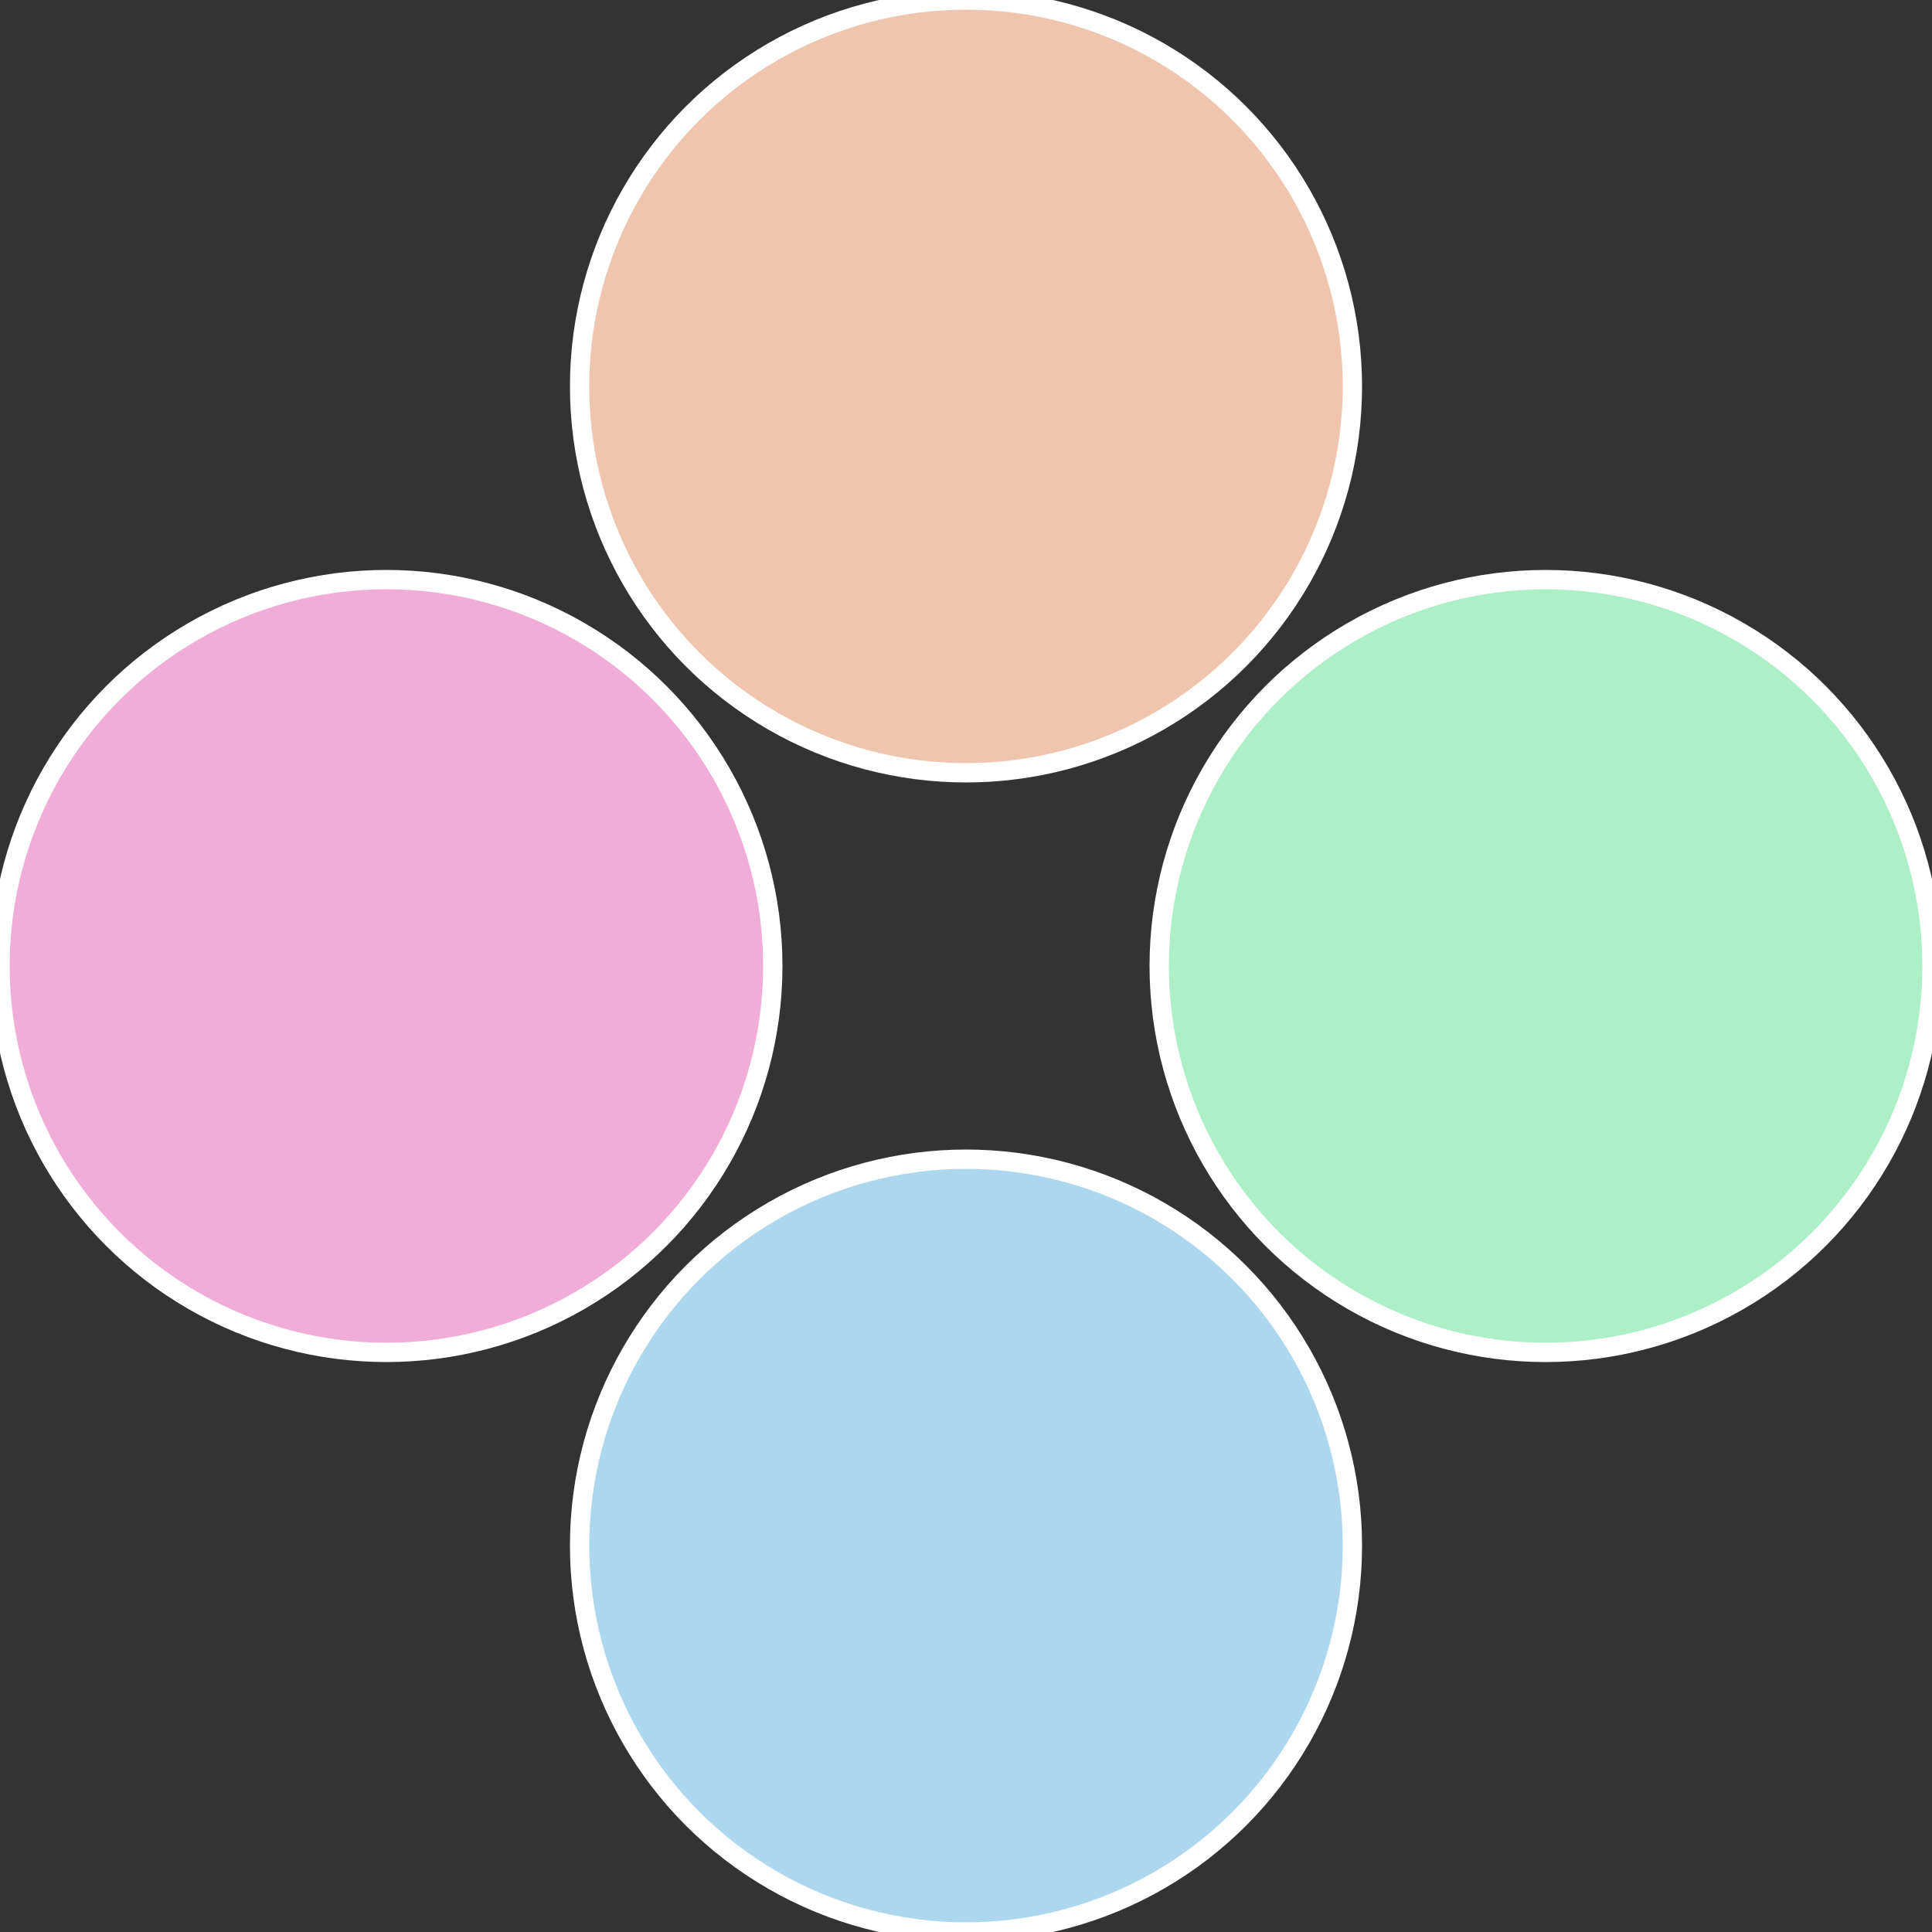
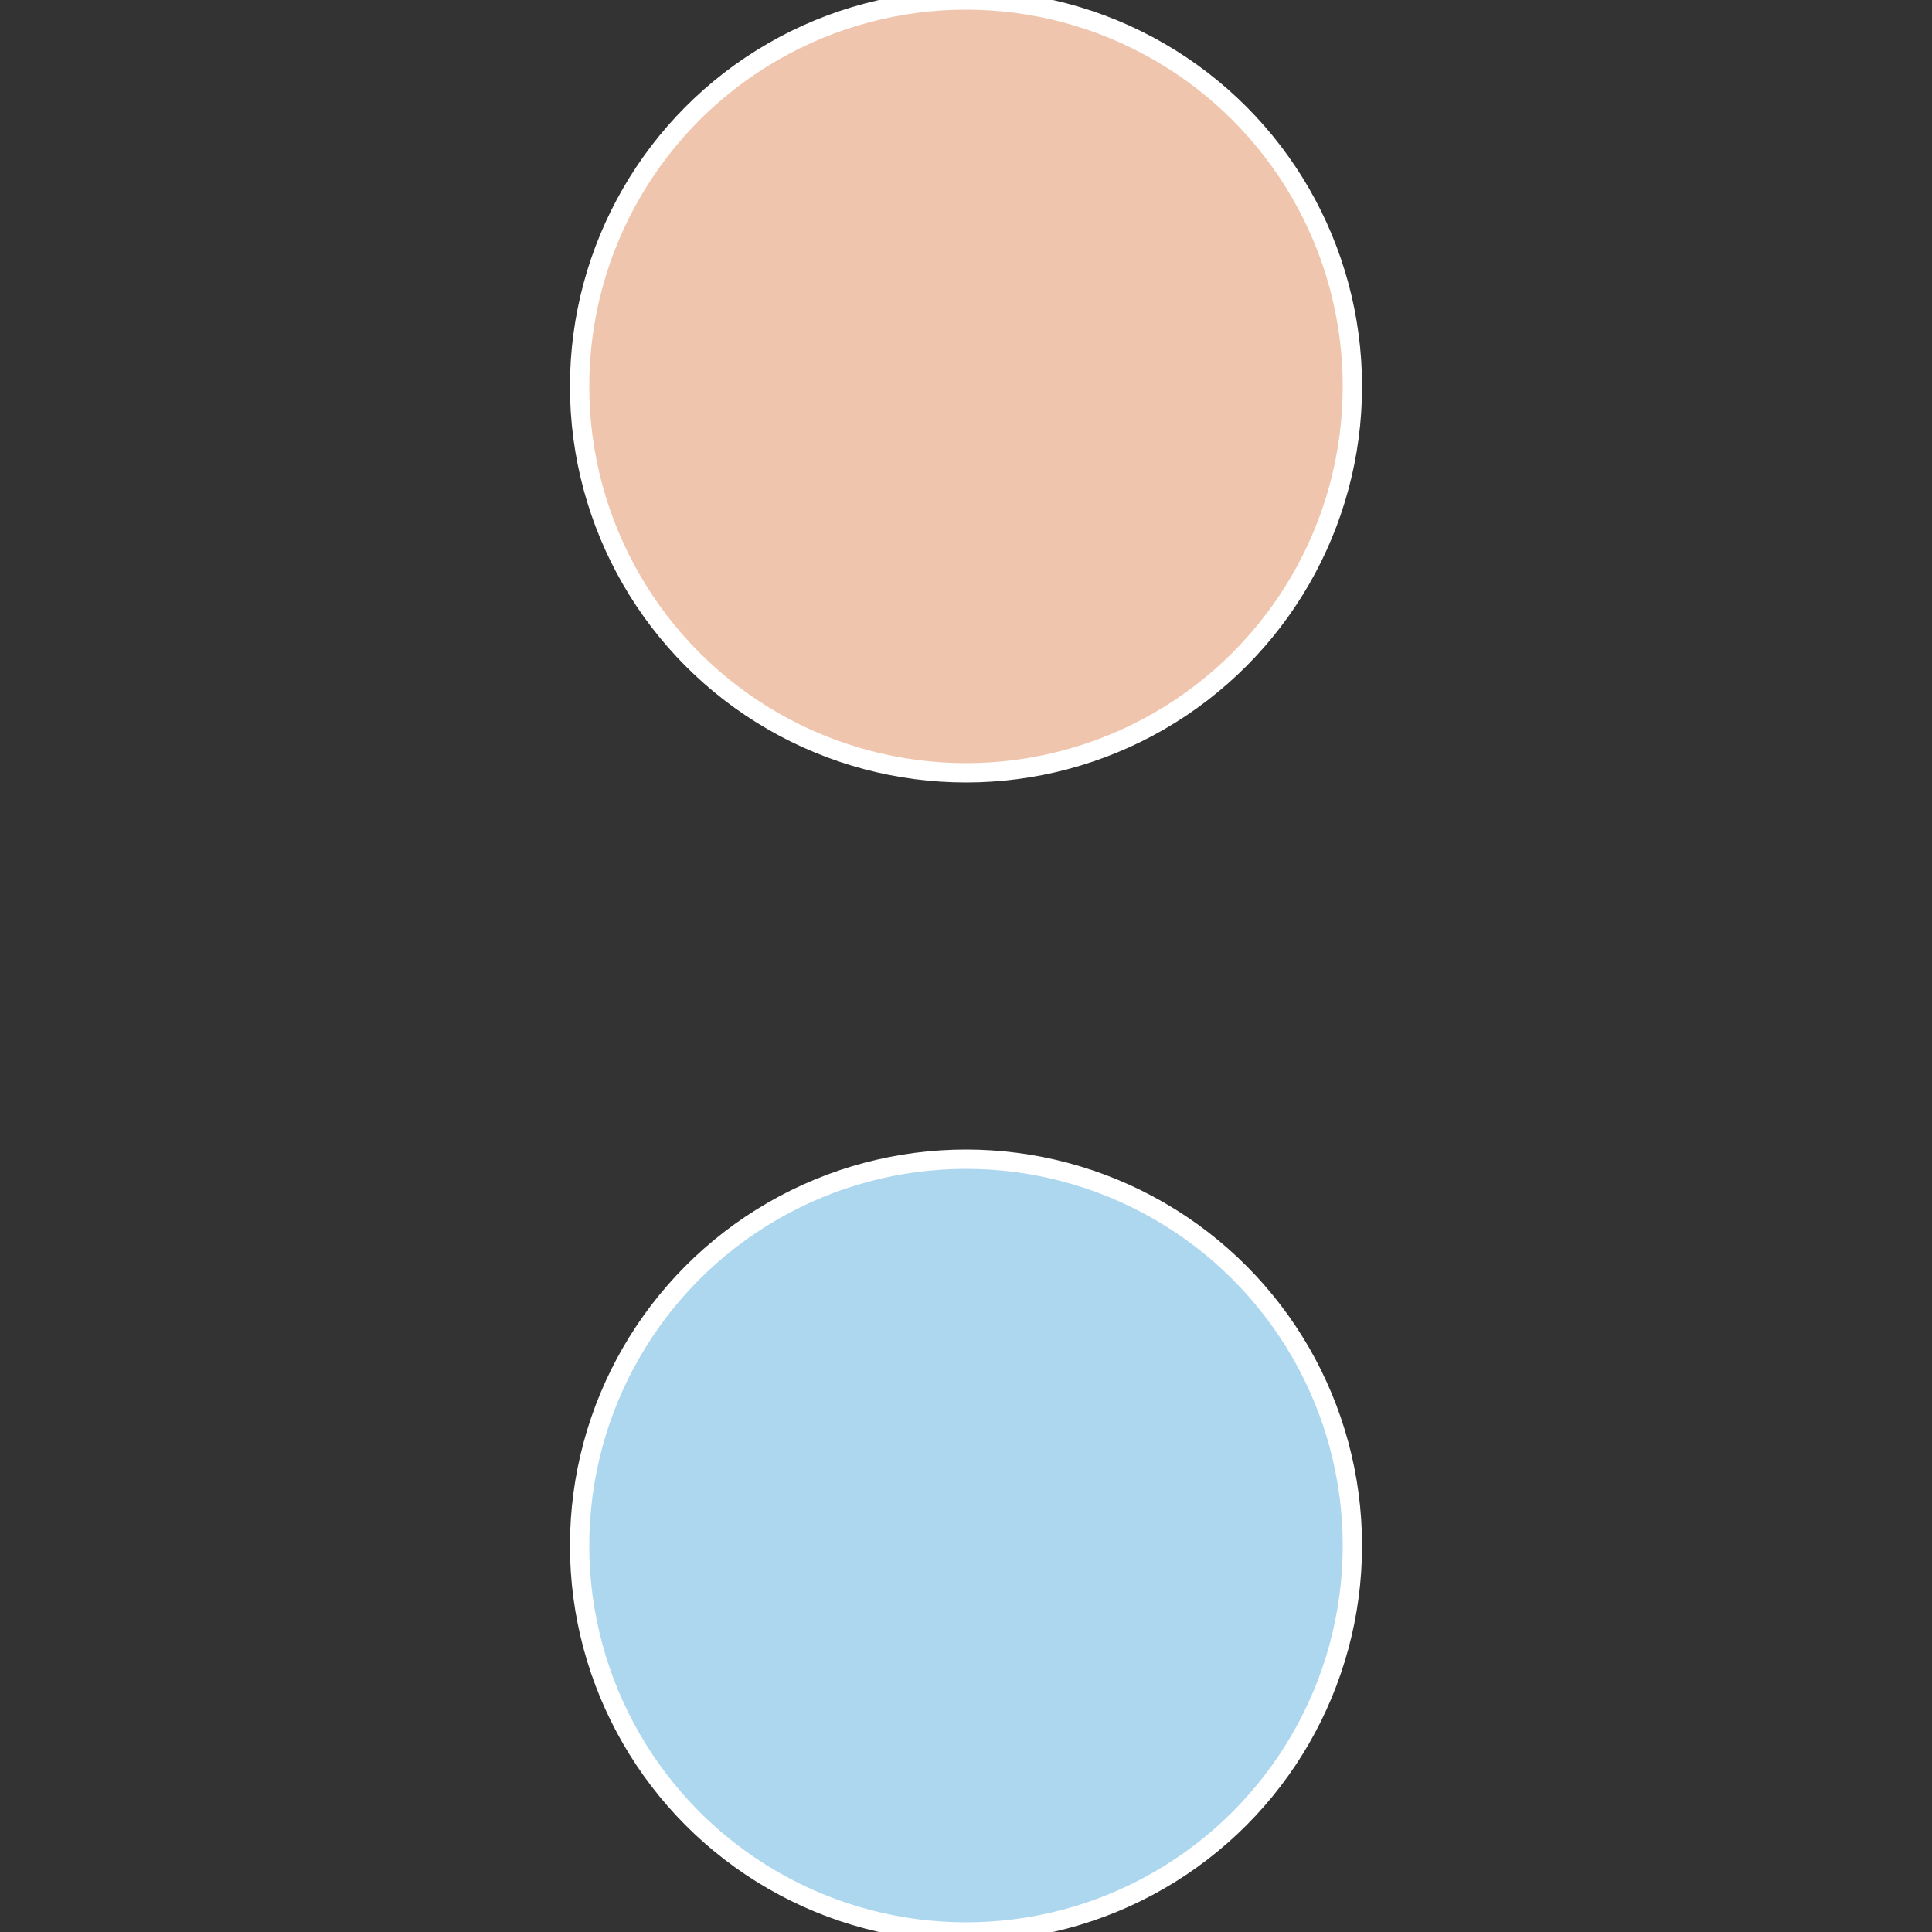
<svg xmlns="http://www.w3.org/2000/svg" width="500" height="500" viewBox="-1 -1 2 2">
  <rect x="-1" y="-1" width="2" height="2" fill="#333333" stroke="none" />
-   <circle cx="0.6" cy="0" r="0.4" fill="#adefc6" stroke="#fff" stroke-width="1%" />
  <circle cx="3.6739403974421E-17" cy="0.6" r="0.4" fill="#add7ef" stroke="#fff" stroke-width="1%" />
-   <circle cx="-0.6" cy="7.3478807948841E-17" r="0.4" fill="#efadd7" stroke="#fff" stroke-width="1%" />
  <circle cx="-1.1021821192326E-16" cy="-0.6" r="0.4" fill="#efc5ad" stroke="#fff" stroke-width="1%" />
</svg>